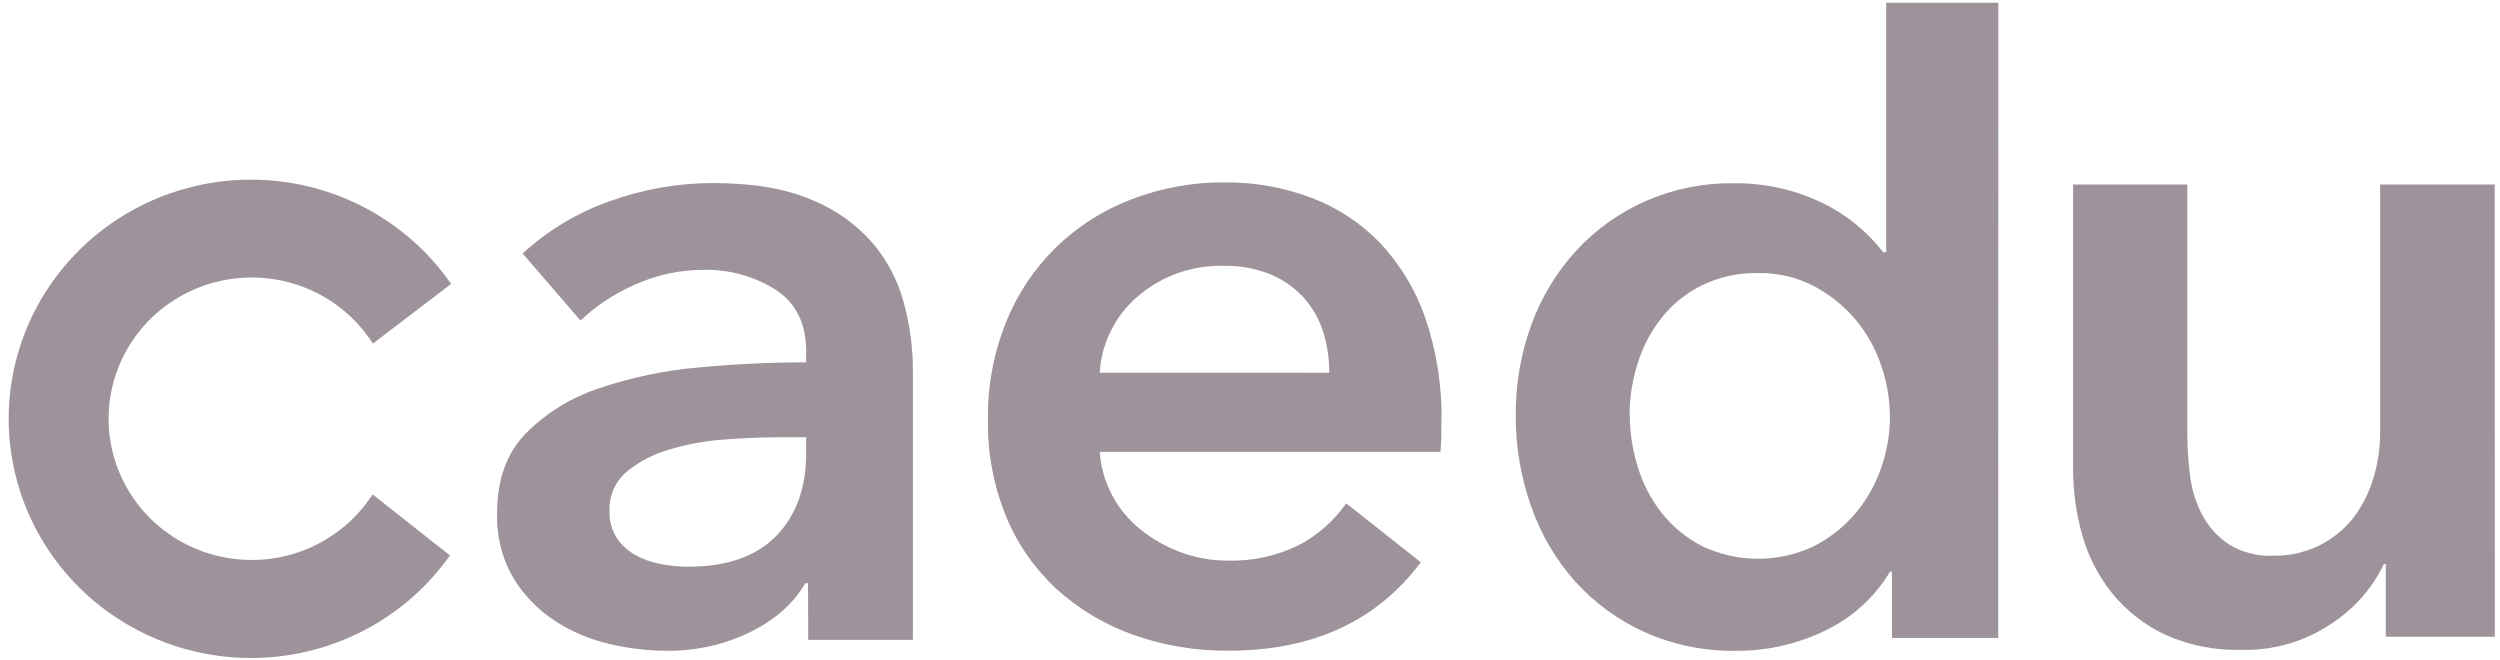
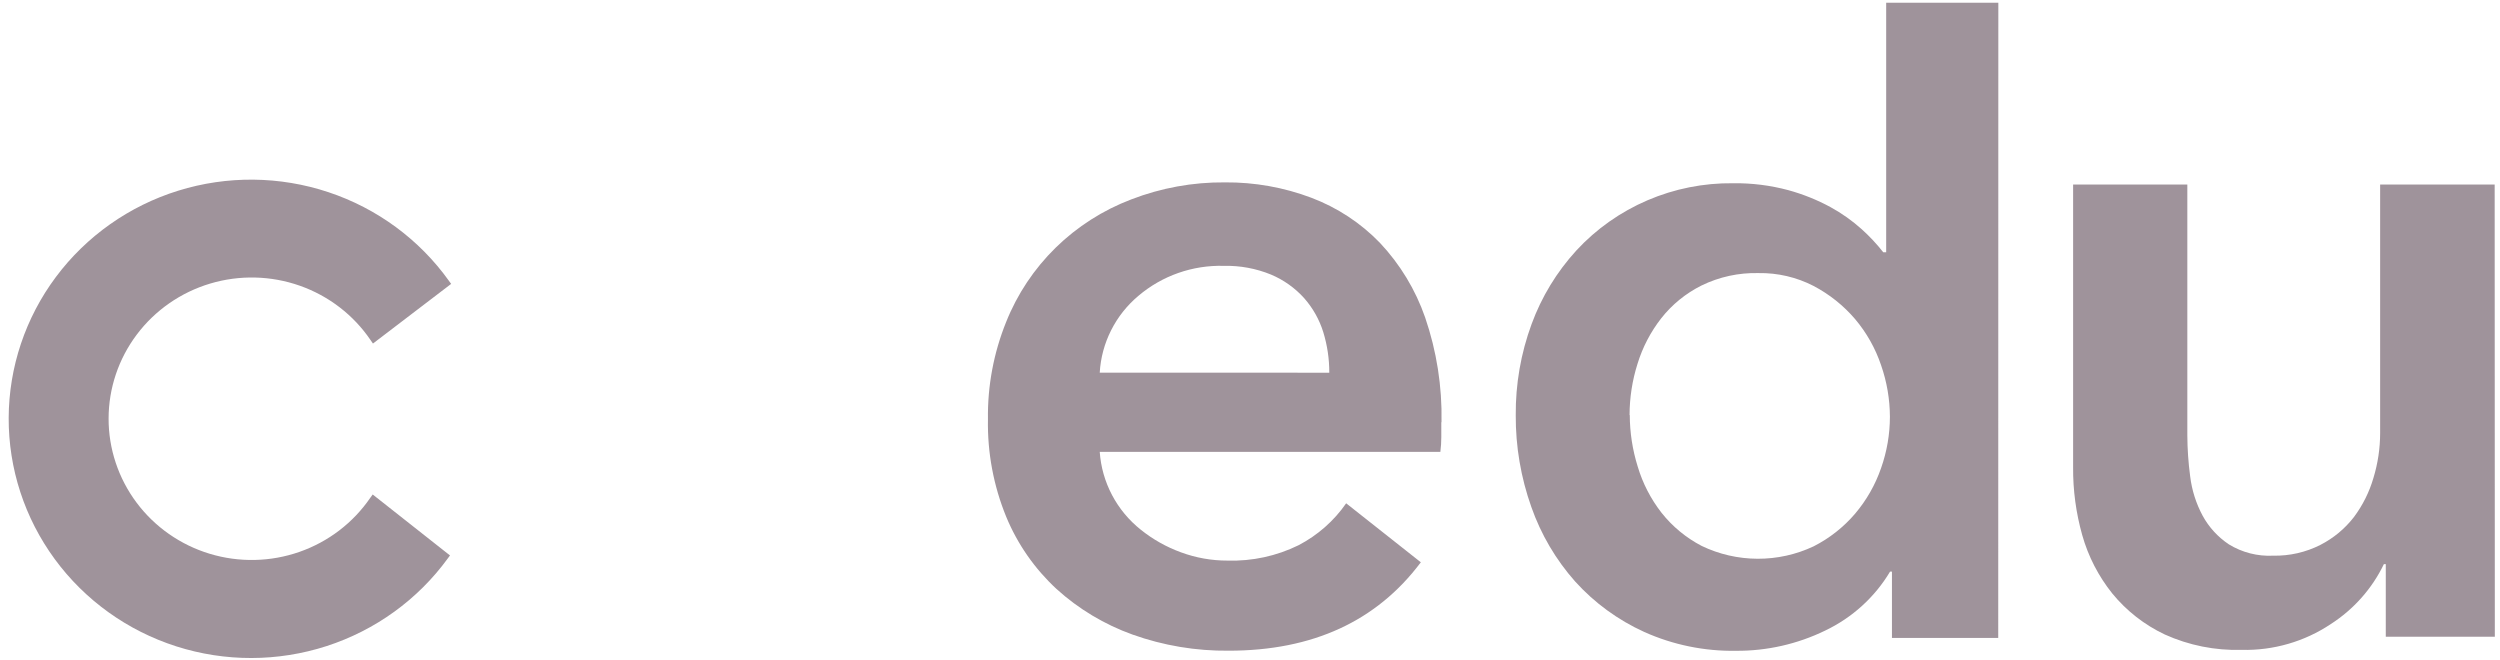
<svg xmlns="http://www.w3.org/2000/svg" width="144" height="38" viewBox="0 0 144 38" fill="none">
-   <path d="M46.435 25.185H44.978C43.935 25.185 42.839 25.229 41.688 25.318C40.608 25.394 39.54 25.592 38.506 25.908C37.618 26.166 36.793 26.6 36.081 27.183C35.756 27.464 35.501 27.814 35.332 28.206C35.164 28.598 35.087 29.022 35.108 29.448C35.089 29.982 35.23 30.509 35.512 30.965C35.78 31.37 36.141 31.708 36.565 31.951C37.017 32.207 37.509 32.386 38.022 32.482C38.554 32.588 39.096 32.641 39.64 32.642C41.867 32.642 43.557 32.051 44.709 30.87C45.862 29.69 46.437 28.097 46.435 26.091V25.185ZM46.542 33.598H46.378C45.732 34.734 44.689 35.665 43.249 36.391C41.726 37.139 40.043 37.513 38.342 37.483C37.242 37.476 36.147 37.342 35.078 37.085C33.964 36.826 32.905 36.376 31.95 35.753C30.984 35.121 30.173 34.284 29.575 33.303C28.913 32.163 28.587 30.864 28.633 29.551C28.633 27.634 29.182 26.108 30.278 24.972C31.46 23.783 32.911 22.888 34.513 22.363C36.371 21.733 38.299 21.331 40.256 21.164C42.361 20.968 44.421 20.869 46.435 20.869V20.231C46.435 18.635 45.85 17.455 44.679 16.689C43.431 15.902 41.972 15.504 40.492 15.544C39.136 15.546 37.796 15.838 36.565 16.4C35.406 16.898 34.346 17.598 33.437 18.466L30.102 14.602C31.567 13.256 33.298 12.223 35.186 11.567C37.067 10.894 39.051 10.548 41.051 10.543C43.35 10.543 45.245 10.863 46.734 11.502C48.1 12.049 49.313 12.909 50.275 14.012C51.124 15.02 51.737 16.202 52.07 17.471C52.408 18.723 52.581 20.013 52.584 21.309V36.857H46.554L46.542 33.598Z" fill="#9F939B" />
  <path d="M76.567 21.468C76.57 20.676 76.453 19.888 76.22 19.13C75.996 18.408 75.62 17.74 75.117 17.17C74.59 16.585 73.938 16.122 73.209 15.815C72.349 15.463 71.424 15.292 70.493 15.313C68.694 15.264 66.941 15.879 65.576 17.037C64.919 17.587 64.383 18.264 64 19.025C63.616 19.786 63.393 20.616 63.345 21.465L76.567 21.468ZM83.019 24.332V25.179C83.019 25.463 83 25.747 82.965 26.029H63.345C63.405 26.897 63.646 27.743 64.053 28.515C64.46 29.287 65.025 29.967 65.711 30.513C66.403 31.068 67.183 31.507 68.019 31.812C68.88 32.131 69.792 32.293 70.711 32.29C72.126 32.332 73.53 32.028 74.797 31.405C75.896 30.832 76.838 30.003 77.539 28.99L81.84 32.388C79.296 35.782 75.607 37.48 70.774 37.48C68.887 37.5 67.012 37.186 65.238 36.553C63.616 35.971 62.127 35.078 60.856 33.926C59.596 32.76 58.606 31.339 57.955 29.76C57.228 27.979 56.871 26.072 56.906 24.152C56.878 22.232 57.235 20.326 57.955 18.543C58.595 16.938 59.566 15.483 60.805 14.268C62.045 13.054 63.527 12.107 65.157 11.487C66.878 10.822 68.711 10.488 70.559 10.505C72.258 10.491 73.945 10.791 75.532 11.39C77.029 11.956 78.378 12.843 79.484 13.988C80.647 15.225 81.534 16.689 82.088 18.286C82.752 20.224 83.071 22.262 83.031 24.308" fill="#9F939B" />
  <path d="M93.875 23.907C93.878 24.914 94.032 25.915 94.333 26.877C94.619 27.838 95.084 28.739 95.703 29.534C96.328 30.325 97.116 30.976 98.014 31.444C99.018 31.927 100.119 32.18 101.236 32.184C102.352 32.189 103.455 31.945 104.463 31.47C105.379 31.005 106.192 30.364 106.855 29.587C107.514 28.809 108.021 27.919 108.351 26.959C108.686 26.01 108.858 25.013 108.859 24.007C108.855 22.997 108.684 21.994 108.351 21.038C108.025 20.068 107.518 19.167 106.855 18.381C106.188 17.6 105.376 16.952 104.463 16.471C103.485 15.967 102.395 15.712 101.293 15.73C100.153 15.701 99.024 15.947 98.003 16.447C97.101 16.898 96.311 17.54 95.691 18.328C95.076 19.114 94.612 20.005 94.321 20.955C94.018 21.911 93.864 22.906 93.863 23.907H93.875ZM115.098 36.745H108.976V32.925H108.868C107.99 34.396 106.69 35.577 105.133 36.32C103.537 37.097 101.78 37.497 100 37.486C98.176 37.516 96.368 37.145 94.707 36.4C93.194 35.712 91.841 34.725 90.732 33.498C89.616 32.24 88.758 30.78 88.204 29.2C87.602 27.504 87.298 25.719 87.307 23.922C87.292 22.132 87.6 20.353 88.219 18.67C88.793 17.103 89.669 15.661 90.801 14.425C91.943 13.188 93.338 12.204 94.894 11.537C96.45 10.87 98.131 10.535 99.827 10.555C100.898 10.541 101.966 10.674 103 10.951C103.851 11.184 104.671 11.513 105.444 11.934C106.09 12.288 106.692 12.715 107.238 13.206C107.689 13.612 108.103 14.055 108.476 14.531H108.644V0.158H115.104L115.098 36.745Z" fill="#9F939B" />
  <path d="M143.702 36.674H137.421V32.494H137.311C136.635 33.899 135.579 35.092 134.26 35.942C132.746 36.956 130.948 37.477 129.119 37.433C127.594 37.477 126.08 37.174 124.692 36.547C123.519 35.992 122.486 35.185 121.669 34.186C120.871 33.19 120.282 32.047 119.937 30.824C119.578 29.548 119.4 28.23 119.411 26.906V10.629H125.99V25.061C125.994 25.86 126.049 26.658 126.155 27.449C126.252 28.237 126.494 29 126.87 29.702C127.231 30.366 127.75 30.933 128.383 31.355C129.147 31.824 130.038 32.052 130.937 32.007C131.883 32.026 132.818 31.812 133.659 31.384C134.412 30.997 135.07 30.451 135.585 29.784C136.093 29.105 136.474 28.341 136.71 27.529C136.965 26.693 137.095 25.825 137.096 24.952V10.629H143.693L143.702 36.674Z" fill="#9F939B" />
  <path d="M21.332 28.668C20.345 30.113 18.913 31.207 17.247 31.789C15.582 32.371 13.771 32.409 12.082 31.898C10.393 31.387 8.915 30.354 7.866 28.951C6.817 27.548 6.252 25.85 6.255 24.106C6.258 22.362 6.828 20.666 7.882 19.267C8.936 17.867 10.417 16.839 12.108 16.333C13.798 15.828 15.609 15.872 17.272 16.458C18.936 17.045 20.364 18.144 21.347 19.593L21.482 19.788L25.986 16.352L25.86 16.178C24.154 13.792 21.723 12.003 18.919 11.07C16.115 10.137 13.084 10.107 10.261 10.985C7.44 11.863 4.973 13.604 3.219 15.955C1.464 18.307 0.512 21.148 0.5 24.069C0.488 26.989 1.417 29.838 3.152 32.203C4.887 34.569 7.339 36.329 10.153 37.23C12.968 38.131 16 38.125 18.811 37.215C21.623 36.304 24.068 34.535 25.794 32.163L25.92 31.994L21.467 28.482L21.332 28.668Z" fill="#9F939B" />
</svg>